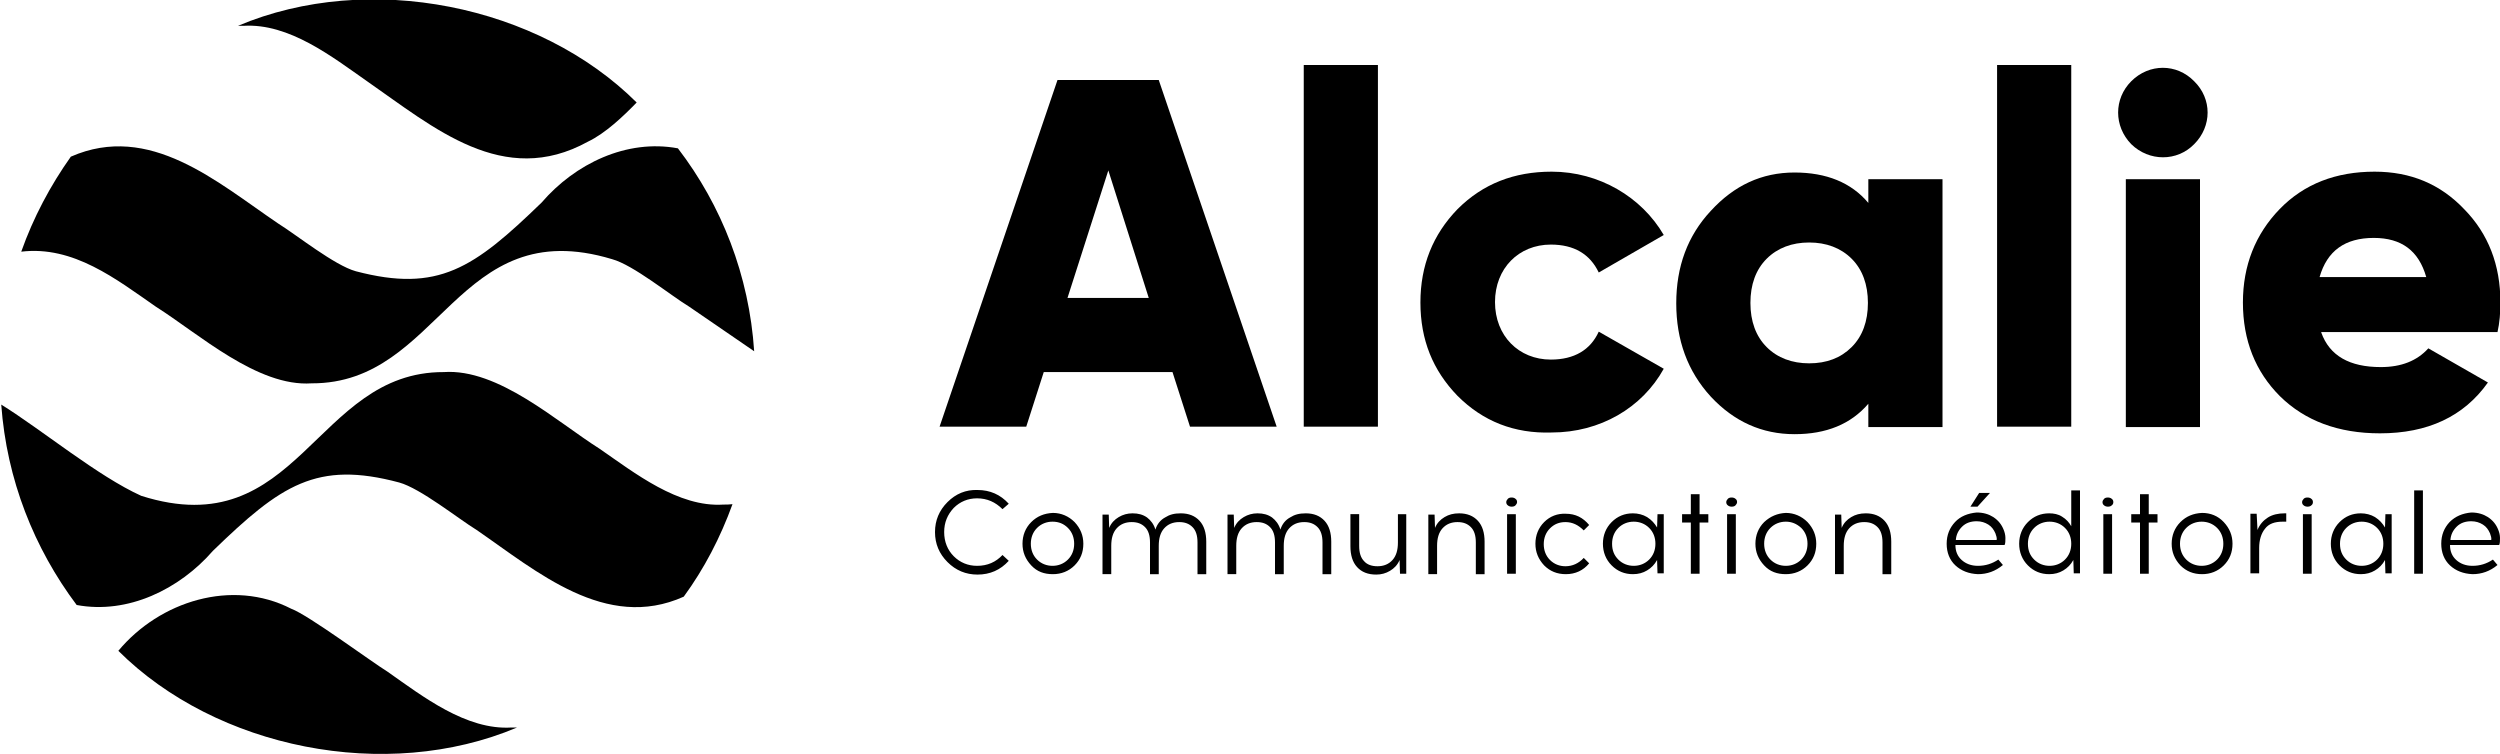
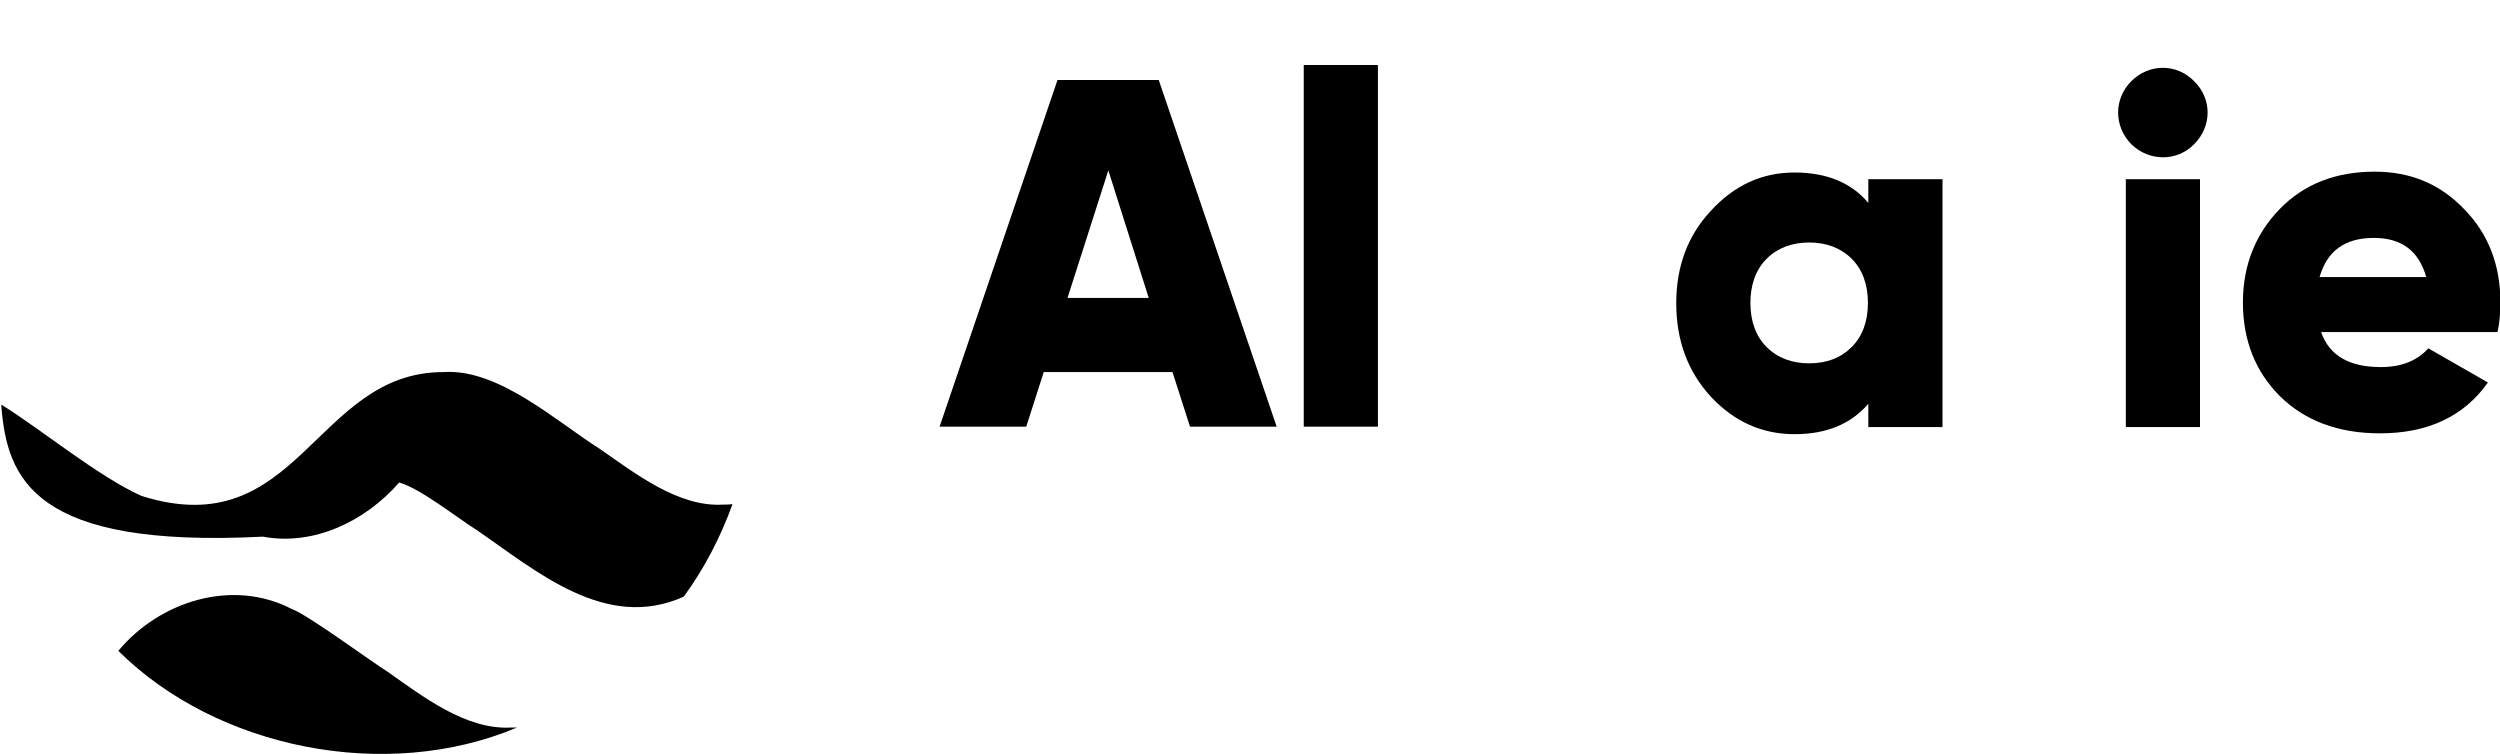
<svg xmlns="http://www.w3.org/2000/svg" version="1.1" id="Calque_1" x="0px" y="0px" viewBox="0 0 600 181" style="enable-background:new 0 0 600 181;" xml:space="preserve">
  <g>
-     <path d="M595.9,125.9c0.8,0.5,1.3,1.2,1.7,2.1c0.2,0.6,0.4,1.1,0.3,1.6h-9.8c0.1-1.3,0.6-2.3,1.5-3.2c0.9-0.9,2.1-1.3,3.5-1.3   C594.2,125.1,595.1,125.4,595.9,125.9 M587.9,125.3c-1.3,1.4-2,3.1-2,5.2c0,2.1,0.7,3.9,2.1,5.2c1.4,1.3,3.2,2,5.4,2.1   c2.2,0,4.2-0.7,6-2.2l-1.1-1.3c-1.5,1-3.1,1.5-4.9,1.5c-1.6,0-2.9-0.5-3.9-1.4c-1-0.9-1.5-2.1-1.5-3.6h11.8c0.2-0.4,0.2-1,0.2-1.7   c0-0.7-0.2-1.4-0.4-1.9c-0.5-1.3-1.3-2.3-2.5-3.1c-1.1-0.7-2.4-1.1-4-1.1C591,123.2,589.3,123.9,587.9,125.3 M581.5,117.7h-2.1v20   h2.1V117.7z M561.6,130.5c0-1.5,0.5-2.8,1.5-3.8c1-1,2.3-1.5,3.7-1.5c1.4,0,2.7,0.5,3.7,1.5c1,1,1.5,2.3,1.5,3.8   c0,1.5-0.5,2.8-1.5,3.8c-1,1-2.3,1.5-3.7,1.5c-1.4,0-2.7-0.5-3.7-1.5C562.1,133.3,561.6,132.1,561.6,130.5 M574,123.4h-1.5   l-0.1,3.2c-0.6-1-1.3-1.8-2.4-2.5c-1-0.6-2.2-0.9-3.4-0.9c-2,0-3.7,0.7-5.1,2.1c-1.4,1.4-2.1,3.2-2.1,5.2c0,2,0.7,3.8,2.1,5.2   c1.4,1.4,3.1,2.1,5.1,2.1c1.3,0,2.4-0.3,3.4-0.9c1-0.6,1.8-1.4,2.4-2.5l0.1,3.2h1.5V123.4z M554.8,123.4h-2.1v14.3h2.1V123.4z    M555.1,120.5c0-0.3-0.1-0.6-0.4-0.8c-0.2-0.2-0.6-0.3-0.9-0.3c-0.4,0-0.7,0.1-0.9,0.3c-0.2,0.2-0.4,0.5-0.4,0.8   c0,0.3,0.1,0.6,0.4,0.8c0.2,0.2,0.6,0.3,0.9,0.3c0.4,0,0.7-0.1,0.9-0.3C555,121.1,555.1,120.8,555.1,120.5 M548.7,123.2h-0.4   c-1.5,0-2.9,0.3-4,1c-1.1,0.7-2,1.7-2.5,3l-0.2-3.9h-1.5v14.3h2.1v-6.1c0-1.9,0.5-3.5,1.4-4.6c0.9-1.2,2.3-1.7,4.3-1.7h0.8V123.2z    M532.1,126.7c1,1,1.5,2.3,1.5,3.8c0,1.5-0.5,2.8-1.5,3.8c-1,1-2.3,1.5-3.7,1.5c-1.4,0-2.7-0.5-3.7-1.5c-1-1-1.5-2.3-1.5-3.8   c0-1.5,0.5-2.8,1.5-3.8c1-1,2.3-1.5,3.7-1.5C529.8,125.2,531.1,125.7,532.1,126.7 M523.3,125.3c-1.4,1.4-2.1,3.2-2.1,5.2   c0,2,0.7,3.7,2.1,5.2c1.4,1.4,3.1,2.1,5.2,2.1c2,0,3.8-0.7,5.2-2.1s2.1-3.1,2.1-5.2c0-2-0.7-3.7-2.1-5.2s-3.2-2.2-5.2-2.2   C526.4,123.2,524.7,123.9,523.3,125.3 M517.8,125.4v-2h-2.1v-4.8h-2.1v4.8h-2.1v2h2.1v12.3h2.1v-12.3H517.8z M506.9,123.4h-2.1   v14.3h2.1V123.4z M507.2,120.5c0-0.3-0.1-0.6-0.4-0.8c-0.2-0.2-0.6-0.3-0.9-0.3c-0.4,0-0.7,0.1-0.9,0.3c-0.2,0.2-0.4,0.5-0.4,0.8   c0,0.3,0.1,0.6,0.4,0.8c0.2,0.2,0.6,0.3,0.9,0.3c0.4,0,0.7-0.1,0.9-0.3C507.1,121.1,507.2,120.8,507.2,120.5 M486.7,130.5   c0-1.5,0.5-2.8,1.5-3.8c1-1,2.3-1.5,3.7-1.5c1.4,0,2.7,0.5,3.7,1.5c1,1,1.5,2.3,1.5,3.8c0,1.5-0.5,2.8-1.5,3.8   c-1,1-2.3,1.5-3.7,1.5c-1.4,0-2.7-0.5-3.7-1.5C487.2,133.3,486.7,132.1,486.7,130.5 M499.2,117.7h-2.1v8.6   c-0.5-0.9-1.2-1.7-2.2-2.3c-0.9-0.6-2-0.8-3.1-0.8c-2,0-3.7,0.7-5.1,2.1c-1.4,1.4-2.1,3.2-2.1,5.2c0,2,0.7,3.8,2.1,5.2   c1.4,1.4,3.1,2.1,5.1,2.1c1.3,0,2.4-0.3,3.4-0.9c1-0.6,1.8-1.4,2.4-2.5l0.1,3.2h1.5V117.7z M477.2,125.9c0.8,0.5,1.3,1.2,1.7,2.1   c0.2,0.6,0.4,1.1,0.3,1.6h-9.8c0.1-1.3,0.6-2.3,1.5-3.2c0.9-0.9,2.1-1.3,3.5-1.3C475.5,125.1,476.4,125.4,477.2,125.9 M469.2,125.3   c-1.3,1.4-2,3.1-2,5.2c0,2.1,0.7,3.9,2.1,5.2c1.4,1.3,3.2,2,5.4,2.1c2.2,0,4.2-0.7,6-2.2l-1.1-1.3c-1.5,1-3.1,1.5-4.9,1.5   c-1.6,0-2.9-0.5-3.9-1.4c-1-0.9-1.5-2.1-1.5-3.6h11.8c0.2-0.4,0.2-1,0.2-1.7c0-0.7-0.2-1.4-0.4-1.9c-0.5-1.3-1.3-2.3-2.5-3.1   c-1.1-0.7-2.4-1.1-4-1.1C472.3,123.2,470.5,123.9,469.2,125.3 M477.6,118.3H475l-2.1,3.3h1.7L477.6,118.3z M444.3,124.1   c-1,0.6-1.8,1.4-2.3,2.6l-0.1-3.2h-1.5v14.3h2.1v-6.8c0-1.8,0.4-3.2,1.3-4.2c0.9-1,2.1-1.5,3.6-1.5c1.4,0,2.4,0.4,3.2,1.2   c0.8,0.8,1.2,2,1.2,3.7v7.6h2.1V130c0-2.1-0.5-3.8-1.6-5c-1.1-1.2-2.6-1.8-4.5-1.8C446.4,123.2,445.3,123.5,444.3,124.1    M432.3,126.7c1,1,1.5,2.3,1.5,3.8c0,1.5-0.5,2.8-1.5,3.8c-1,1-2.3,1.5-3.7,1.5c-1.4,0-2.7-0.5-3.7-1.5c-1-1-1.5-2.3-1.5-3.8   c0-1.5,0.5-2.8,1.5-3.8c1-1,2.3-1.5,3.7-1.5C430,125.2,431.2,125.7,432.3,126.7 M423.4,125.3c-1.4,1.4-2.1,3.2-2.1,5.2   c0,2,0.7,3.7,2.1,5.2s3.1,2.1,5.2,2.1c2,0,3.8-0.7,5.2-2.1c1.4-1.4,2.1-3.1,2.1-5.2c0-2-0.7-3.7-2.1-5.2c-1.4-1.4-3.2-2.2-5.2-2.2   C426.6,123.2,424.9,123.9,423.4,125.3 M416.6,123.4h-2.1v14.3h2.1V123.4z M416.9,120.5c0-0.3-0.1-0.6-0.4-0.8   c-0.2-0.2-0.6-0.3-0.9-0.3c-0.4,0-0.7,0.1-0.9,0.3c-0.2,0.2-0.4,0.5-0.4,0.8c0,0.3,0.1,0.6,0.4,0.8c0.2,0.2,0.6,0.3,0.9,0.3   c0.4,0,0.7-0.1,0.9-0.3C416.7,121.1,416.9,120.8,416.9,120.5 M410,125.4v-2h-2.1v-4.8h-2.1v4.8h-2.1v2h2.1v12.3h2.1v-12.3H410z    M386.9,130.5c0-1.5,0.5-2.8,1.5-3.8c1-1,2.3-1.5,3.7-1.5c1.4,0,2.7,0.5,3.7,1.5c1,1,1.5,2.3,1.5,3.8c0,1.5-0.5,2.8-1.5,3.8   c-1,1-2.3,1.5-3.7,1.5c-1.4,0-2.7-0.5-3.7-1.5C387.4,133.3,386.9,132.1,386.9,130.5 M399.3,123.4h-1.5l-0.1,3.2   c-0.6-1-1.3-1.8-2.4-2.5c-1-0.6-2.2-0.9-3.4-0.9c-2,0-3.7,0.7-5.1,2.1c-1.4,1.4-2.1,3.2-2.1,5.2c0,2,0.7,3.8,2.1,5.2   c1.4,1.4,3.1,2.1,5.1,2.1c1.3,0,2.4-0.3,3.4-0.9c1-0.6,1.8-1.4,2.4-2.5l0.1,3.2h1.5V123.4z M370.6,125.3c-1.4,1.4-2.1,3.2-2.1,5.2   c0,2,0.7,3.7,2.1,5.2c1.4,1.4,3.1,2.1,5.2,2.1c2.3,0,4.2-0.9,5.6-2.6l-1.3-1.3c-1.2,1.3-2.7,2-4.4,2c-1.4,0-2.7-0.5-3.7-1.5   c-1-1-1.5-2.3-1.5-3.8c0-1.5,0.5-2.8,1.5-3.8c1-1,2.2-1.5,3.7-1.5c1.7,0,3.1,0.7,4.4,2l1.3-1.3c-1.5-1.8-3.3-2.7-5.6-2.7   C373.8,123.2,372,123.9,370.6,125.3 M363.8,123.4h-2.1v14.3h2.1V123.4z M364.1,120.5c0-0.3-0.1-0.6-0.4-0.8   c-0.2-0.2-0.6-0.3-0.9-0.3c-0.4,0-0.7,0.1-0.9,0.3c-0.2,0.2-0.4,0.5-0.4,0.8c0,0.3,0.1,0.6,0.4,0.8c0.2,0.2,0.6,0.3,0.9,0.3   c0.4,0,0.7-0.1,0.9-0.3C363.9,121.1,364.1,120.8,364.1,120.5 M346.7,124.1c-1,0.6-1.8,1.4-2.3,2.6l-0.1-3.2h-1.5v14.3h2.1v-6.8   c0-1.8,0.4-3.2,1.3-4.2c0.9-1,2.1-1.5,3.6-1.5c1.4,0,2.4,0.4,3.2,1.2c0.8,0.8,1.2,2,1.2,3.7v7.6h2.1V130c0-2.1-0.5-3.8-1.6-5   c-1.1-1.2-2.6-1.8-4.5-1.8C348.8,123.2,347.7,123.5,346.7,124.1 M337.6,123.4h-2.1v6.8c0,1.8-0.4,3.2-1.3,4.2   c-0.9,1-2.1,1.5-3.6,1.5c-1.4,0-2.5-0.4-3.2-1.2c-0.8-0.8-1.2-2-1.2-3.7v-7.6h-2.1v7.7c0,2.1,0.5,3.8,1.6,5   c1.1,1.2,2.6,1.8,4.6,1.8c1.2,0,2.3-0.3,3.3-0.9c1-0.6,1.8-1.4,2.3-2.6l0.1,3.3h1.5V123.4z M309.6,124.2c-1.1,0.6-1.9,1.6-2.3,2.9   c-0.4-1.3-1.1-2.2-2-2.9c-1-0.7-2.1-1-3.5-1c-1.2,0-2.3,0.3-3.3,0.9c-1,0.6-1.8,1.4-2.3,2.6l-0.1-3.2h-1.5v14.3h2.1v-6.8   c0-1.8,0.4-3.2,1.3-4.2c0.9-1,2.1-1.5,3.6-1.5c1.4,0,2.4,0.4,3.2,1.2c0.8,0.8,1.2,2,1.2,3.7v7.6h2.1v-6.8c0-1.8,0.4-3.2,1.3-4.2   c0.9-1,2.1-1.5,3.6-1.5c1.4,0,2.4,0.4,3.2,1.2c0.8,0.8,1.2,2,1.2,3.7v7.6h2.1V130c0-2.1-0.5-3.8-1.6-5c-1.1-1.2-2.6-1.8-4.5-1.8   C311.8,123.2,310.7,123.5,309.6,124.2 M279.6,124.2c-1.1,0.6-1.9,1.6-2.3,2.9c-0.4-1.3-1.1-2.2-2-2.9c-1-0.7-2.1-1-3.5-1   c-1.2,0-2.3,0.3-3.3,0.9s-1.8,1.4-2.3,2.6l-0.1-3.2h-1.5v14.3h2.1v-6.8c0-1.8,0.4-3.2,1.3-4.2c0.9-1,2.1-1.5,3.6-1.5   c1.4,0,2.4,0.4,3.2,1.2c0.8,0.8,1.2,2,1.2,3.7v7.6h2.1v-6.8c0-1.8,0.4-3.2,1.3-4.2c0.9-1,2.1-1.5,3.6-1.5c1.4,0,2.4,0.4,3.2,1.2   c0.8,0.8,1.2,2,1.2,3.7v7.6h2.1V130c0-2.1-0.5-3.8-1.6-5c-1.1-1.2-2.6-1.8-4.5-1.8C281.8,123.2,280.7,123.5,279.6,124.2    M256.3,126.7c1,1,1.5,2.3,1.5,3.8c0,1.5-0.5,2.8-1.5,3.8c-1,1-2.3,1.5-3.7,1.5c-1.4,0-2.7-0.5-3.7-1.5c-1-1-1.5-2.3-1.5-3.8   c0-1.5,0.5-2.8,1.5-3.8c1-1,2.3-1.5,3.7-1.5C254.1,125.2,255.3,125.7,256.3,126.7 M247.5,125.3c-1.4,1.4-2.1,3.2-2.1,5.2   c0,2,0.7,3.7,2.1,5.2s3.1,2.1,5.2,2.1c2,0,3.8-0.7,5.2-2.1c1.4-1.4,2.1-3.1,2.1-5.2c0-2-0.7-3.7-2.1-5.2c-1.4-1.4-3.2-2.2-5.2-2.2   C250.6,123.2,248.9,123.9,247.5,125.3 M227.4,120.5c-2,2-3,4.4-3,7.2c0,2.8,1,5.2,3,7.2c2,2,4.4,3,7.2,3c3,0,5.5-1.1,7.5-3.3   l-1.5-1.4c-1.6,1.7-3.6,2.6-6.1,2.6c-2.2,0-4.1-0.8-5.6-2.3c-1.5-1.5-2.3-3.5-2.3-5.8c0-2.3,0.8-4.2,2.3-5.8   c1.5-1.5,3.4-2.3,5.6-2.3c2.4,0,4.4,0.9,6.1,2.6l1.5-1.3c-2-2.2-4.5-3.3-7.5-3.3C231.8,117.5,229.4,118.5,227.4,120.5" />
    <path d="M122.8,174.6c0.4,0,0.9,0,1.3,0c-31.5,13.3-72.2,5-95.7-18.4c9.9-11.9,27.3-17.4,41.5-10.1c4.1,1.5,19.2,12.7,23.1,15.1   C101.4,167.1,111.9,175.3,122.8,174.6" />
-     <path d="M173.6,121.1c0.7,0,1.5,0,2.2-0.1c-2.9,8-6.8,15.5-11.7,22.2c-18.7,8.4-35.3-6.1-49.7-16c-4.4-2.7-13.5-10-18.6-11.4   c-19.8-5.3-28.4,0.6-44.7,16.4c-8,9.2-20.4,15.3-32.7,13C8.2,131.6,1.6,115.1,0.3,97.1c9.8,6.1,23.2,17.2,33.6,21.9   c37.8,12,41.6-29.8,72.6-29.7c13.1-0.9,27.1,11.9,37.4,18.4C152.3,113.5,162.8,121.8,173.6,121.1" />
-     <path d="M58.4,6.2c-0.4,0-0.8,0-1.3,0c31.5-13.3,72.2-5,95.7,18.4c-3.2,3.3-7.5,7.4-11.7,9.4c-20.3,11.2-37-3.4-53-14.5   C79.8,13.7,69.4,5.5,58.4,6.2" />
-     <path d="M181,84.3l-15.6-10.7c-4.6-2.8-13.4-10-18.5-11.4c-37.4-11.3-41.1,29.9-72.1,29.8c-13,0.9-27.1-11.9-37.4-18.4   C27.9,67,17.6,58.9,5.1,60.4C8,52.2,12.1,44.5,17,37.6c18.9-8.3,35.1,6.1,49.7,16c4.5,2.8,13.6,10.1,18.7,11.5   c19.8,5.2,28.3-0.7,44.6-16.5c8-9.3,20.4-15.3,32.7-13C173.2,49.3,179.8,66.1,181,84.3" />
+     <path d="M173.6,121.1c0.7,0,1.5,0,2.2-0.1c-2.9,8-6.8,15.5-11.7,22.2c-18.7,8.4-35.3-6.1-49.7-16c-4.4-2.7-13.5-10-18.6-11.4   c-8,9.2-20.4,15.3-32.7,13C8.2,131.6,1.6,115.1,0.3,97.1c9.8,6.1,23.2,17.2,33.6,21.9   c37.8,12,41.6-29.8,72.6-29.7c13.1-0.9,27.1,11.9,37.4,18.4C152.3,113.5,162.8,121.8,173.6,121.1" />
  </g>
  <path d="M256.2,71.5h19.5L266,40.9L256.2,71.5z M285.6,102.4l-4.2-13.1h-30.9l-4.2,13.1h-20.8l28.3-83.2h24.3l28.3,83.2H285.6z" />
  <rect x="312.9" y="15.6" width="17.8" height="86.8" />
  <g>
-     <path d="M349.8,95c-5.9-6.1-8.9-13.4-8.9-22.4c0-8.9,3-16.3,8.9-22.4c6.1-6.1,13.6-9,22.6-9c11.4,0,21.6,6.1,26.9,15.2l-15.6,9   c-2.1-4.4-5.9-6.7-11.5-6.7c-7.7,0-13.4,5.7-13.4,13.8c0,8.1,5.7,13.8,13.4,13.8c5.6,0,9.5-2.3,11.5-6.7l15.6,8.9   c-5.2,9.4-15.3,15.3-26.9,15.3C363.4,104.1,355.9,101.1,349.8,95" />
    <path d="M434.2,87.2c4.2,0,7.6-1.3,10.2-3.9c2.6-2.6,3.9-6.2,3.9-10.6s-1.3-8-3.9-10.6c-2.6-2.6-6.1-3.9-10.2-3.9   s-7.6,1.3-10.2,3.9c-2.6,2.6-3.9,6.2-3.9,10.6s1.3,8,3.9,10.6C426.6,85.9,430.1,87.2,434.2,87.2 M448.4,43h17.8v59.5h-17.8v-5.6   c-4.2,4.9-10.1,7.3-17.7,7.3c-7.8,0-14.5-3-20.1-9c-5.6-6.1-8.3-13.6-8.3-22.4c0-8.8,2.7-16.2,8.3-22.2c5.6-6.1,12.2-9.2,20.1-9.2   c7.6,0,13.6,2.4,17.7,7.3V43z" />
  </g>
-   <rect x="479.3" y="15.6" width="17.8" height="86.8" />
  <path d="M510.2,43h17.8v59.5h-17.8V43z M511.5,34.6c-4.2-4.3-4.2-10.9,0-15.1c4.3-4.3,10.9-4.3,15.1,0c4.3,4.2,4.3,10.8,0,15.1  C522.5,38.8,515.8,38.8,511.5,34.6" />
  <path d="M582.3,66.5c-1.8-6.3-5.9-9.4-12.6-9.4c-6.9,0-11.2,3.1-13,9.4H582.3z M557.1,79.8c2,5.6,6.8,8.3,14.3,8.3  c4.9,0,8.7-1.5,11.4-4.5l14.3,8.2c-5.8,8.2-14.5,12.2-25.9,12.2c-10,0-18-3-24-8.9c-5.9-5.9-8.9-13.4-8.9-22.5  c0-8.9,3-16.4,8.8-22.4c5.9-6.1,13.6-9,22.8-9c8.7,0,15.8,3,21.5,9c5.8,5.9,8.7,13.4,8.7,22.4c0,2.5-0.2,4.9-0.7,7.1H557.1z" />
</svg>